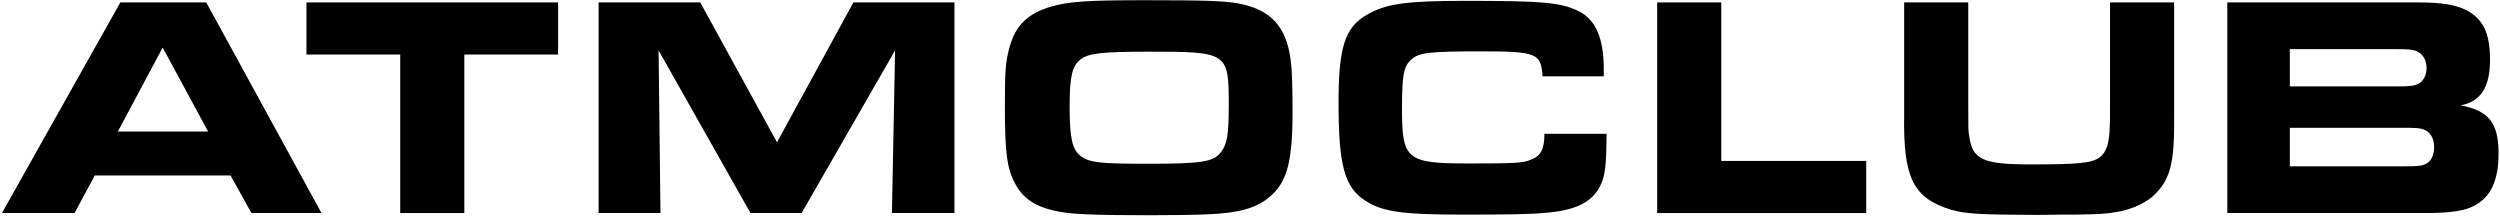
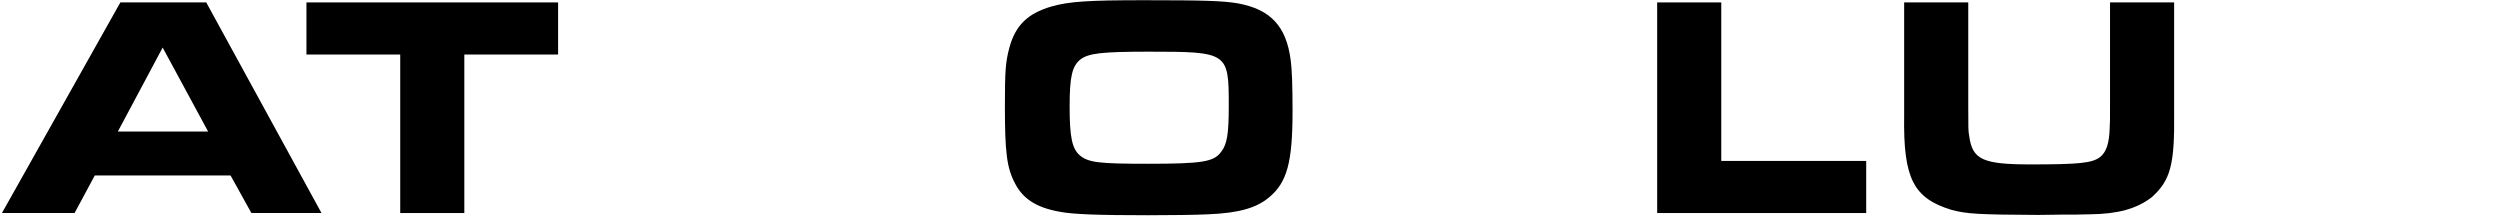
<svg xmlns="http://www.w3.org/2000/svg" width="768" height="67" viewBox="0 0 768 67" fill="none">
-   <path d="M684.233 65.443V0.744H742.627C750.096 0.744 754.17 1.423 757.565 3.072C762.803 5.788 764.937 10.153 764.937 18.398C764.937 26.837 762.027 31.202 755.916 32.366C764.646 34.015 767.556 37.798 767.556 47.207C767.556 55.355 765.228 60.496 760.087 63.212C757.08 64.764 752.812 65.443 745.343 65.443H684.233ZM703.439 26.546H736.516C740.299 26.546 741.657 26.352 742.918 25.77C744.47 24.897 745.44 23.151 745.44 20.92C745.44 18.301 744.179 16.361 742.045 15.585C740.784 15.197 739.814 15.1 736.031 15.1H703.439V26.546ZM703.439 51.087H738.65C742.627 51.087 743.403 50.99 744.664 50.602C746.604 49.923 747.768 47.983 747.768 45.267C747.768 42.454 746.604 40.514 744.47 39.738C743.306 39.35 742.53 39.253 738.165 39.253H703.439V51.087Z" fill="black" />
  <path d="M584.957 0.744H604.648V28.874V32.754C604.648 39.835 604.648 40.029 604.939 41.775C605.909 49.05 609.11 50.505 623.854 50.505C638.598 50.505 642.672 50.117 645.097 48.274C647.037 46.819 648.007 44.006 648.104 39.059C648.201 37.604 648.201 37.604 648.201 30.426V0.744H667.892V34.694C668.086 50.699 666.728 55.452 661.005 60.593C656.349 64.182 650.529 65.734 642.09 65.831C639.083 65.928 637.337 65.928 633.457 65.928L626.085 66.025C607.849 65.928 604.26 65.734 599.507 64.473C587.77 60.884 584.666 54.773 584.957 35.567V0.744Z" fill="black" />
  <path d="M509.083 65.443V0.744H528.775V49.438H573.298V65.443H509.083Z" fill="black" />
-   <path d="M474.443 41.097H493.552C493.455 50.506 493.164 53.707 491.806 56.617C489.284 62.146 484.046 64.765 473.958 65.444C469.981 65.832 462.221 65.929 449.32 65.929C430.696 65.929 424.682 65.056 419.444 61.661C413.042 57.587 411.199 50.797 411.199 31.591C411.199 14.519 413.139 8.408 419.929 4.528C425.749 1.133 431.957 0.26 450.096 0.26C474.249 0.26 479.487 0.745 485.016 3.461C490.254 6.08 492.679 11.803 492.679 21.309V23.443H473.861C473.473 16.362 472.018 15.78 454.946 15.78C438.844 15.78 435.934 16.168 433.509 18.302C431.181 20.436 430.696 23.055 430.696 33.531C430.696 49.051 432.151 50.215 451.066 50.215C465.713 50.215 467.847 50.118 470.563 48.954C473.376 47.79 474.443 45.753 474.443 41.097Z" fill="black" />
  <path d="M351.385 0.064C370.009 0.064 375.732 0.258 380.291 1.034C390.282 2.877 395.132 8.018 396.49 18.398C396.878 21.017 397.072 26.255 397.072 34.111C397.072 49.728 395.423 56.033 389.894 60.593C386.014 63.891 380.582 65.442 371.173 65.831C367.681 66.025 359.048 66.121 352.743 66.121C337.32 66.121 329.463 65.831 325.583 65.055C318.405 63.794 314.234 61.078 311.809 56.325C309.287 51.572 308.705 46.819 308.705 32.657C308.705 21.793 308.899 19.076 310.063 14.711C311.906 7.824 315.689 4.138 322.964 2.004C328.396 0.452 334.313 0.064 351.385 0.064ZM352.937 15.876C338.484 15.876 334.507 16.36 331.985 18.203C329.366 20.241 328.59 23.442 328.59 32.754C328.59 42.26 329.366 45.752 331.791 47.788C334.41 49.922 337.611 50.31 352.452 50.31C369.427 50.31 372.919 49.728 375.15 46.624C376.993 44.297 377.478 40.998 377.478 32.365C377.478 16.07 377.187 15.876 352.937 15.876Z" fill="black" />
-   <path d="M183.887 65.443V0.744H215.121L238.692 43.715L262.166 0.744H293.206V65.443H274L274.97 15.488L246.258 65.443H230.544L202.317 15.488L202.899 65.443H183.887Z" fill="black" />
  <path d="M122.949 65.443V16.749H94.14V0.744H171.449V16.749H142.64V65.443H122.949Z" fill="black" />
  <path d="M0.599 65.443L36.974 0.744H63.358L98.763 65.443H77.229L70.827 53.9H29.117L22.909 65.443H0.599ZM36.198 40.417H63.94L49.972 14.615L36.198 40.417Z" fill="black" />
</svg>